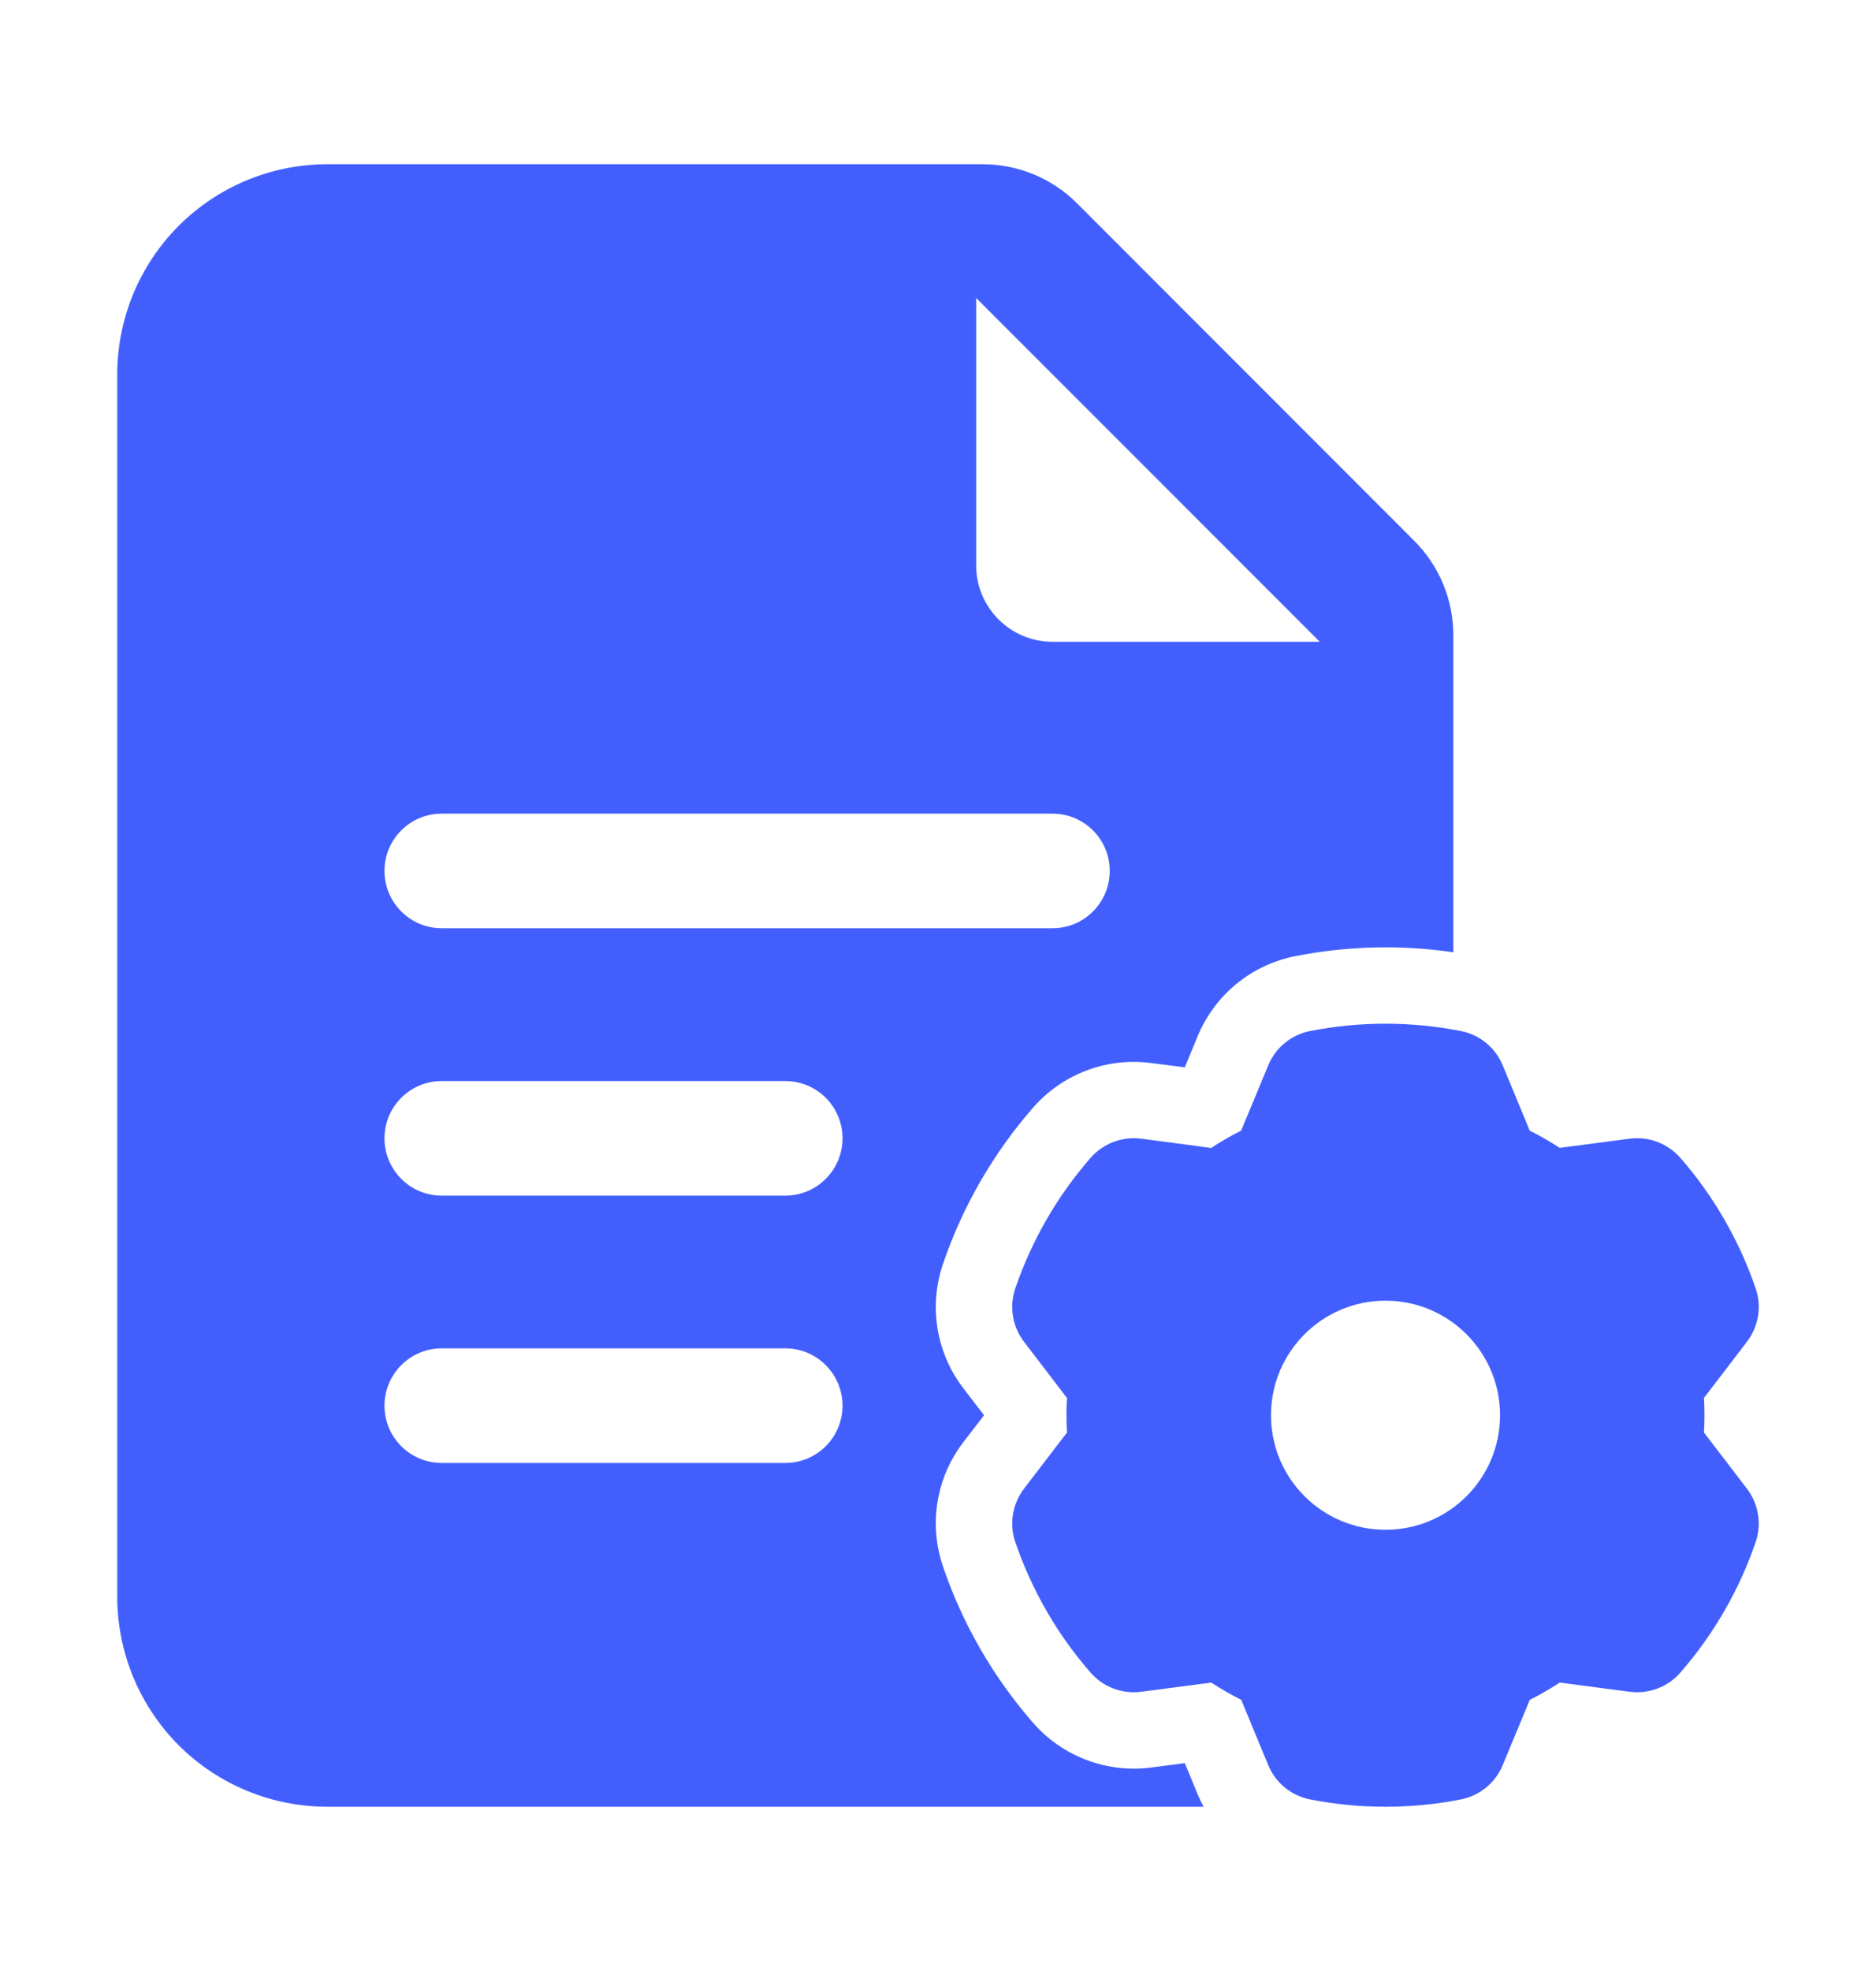
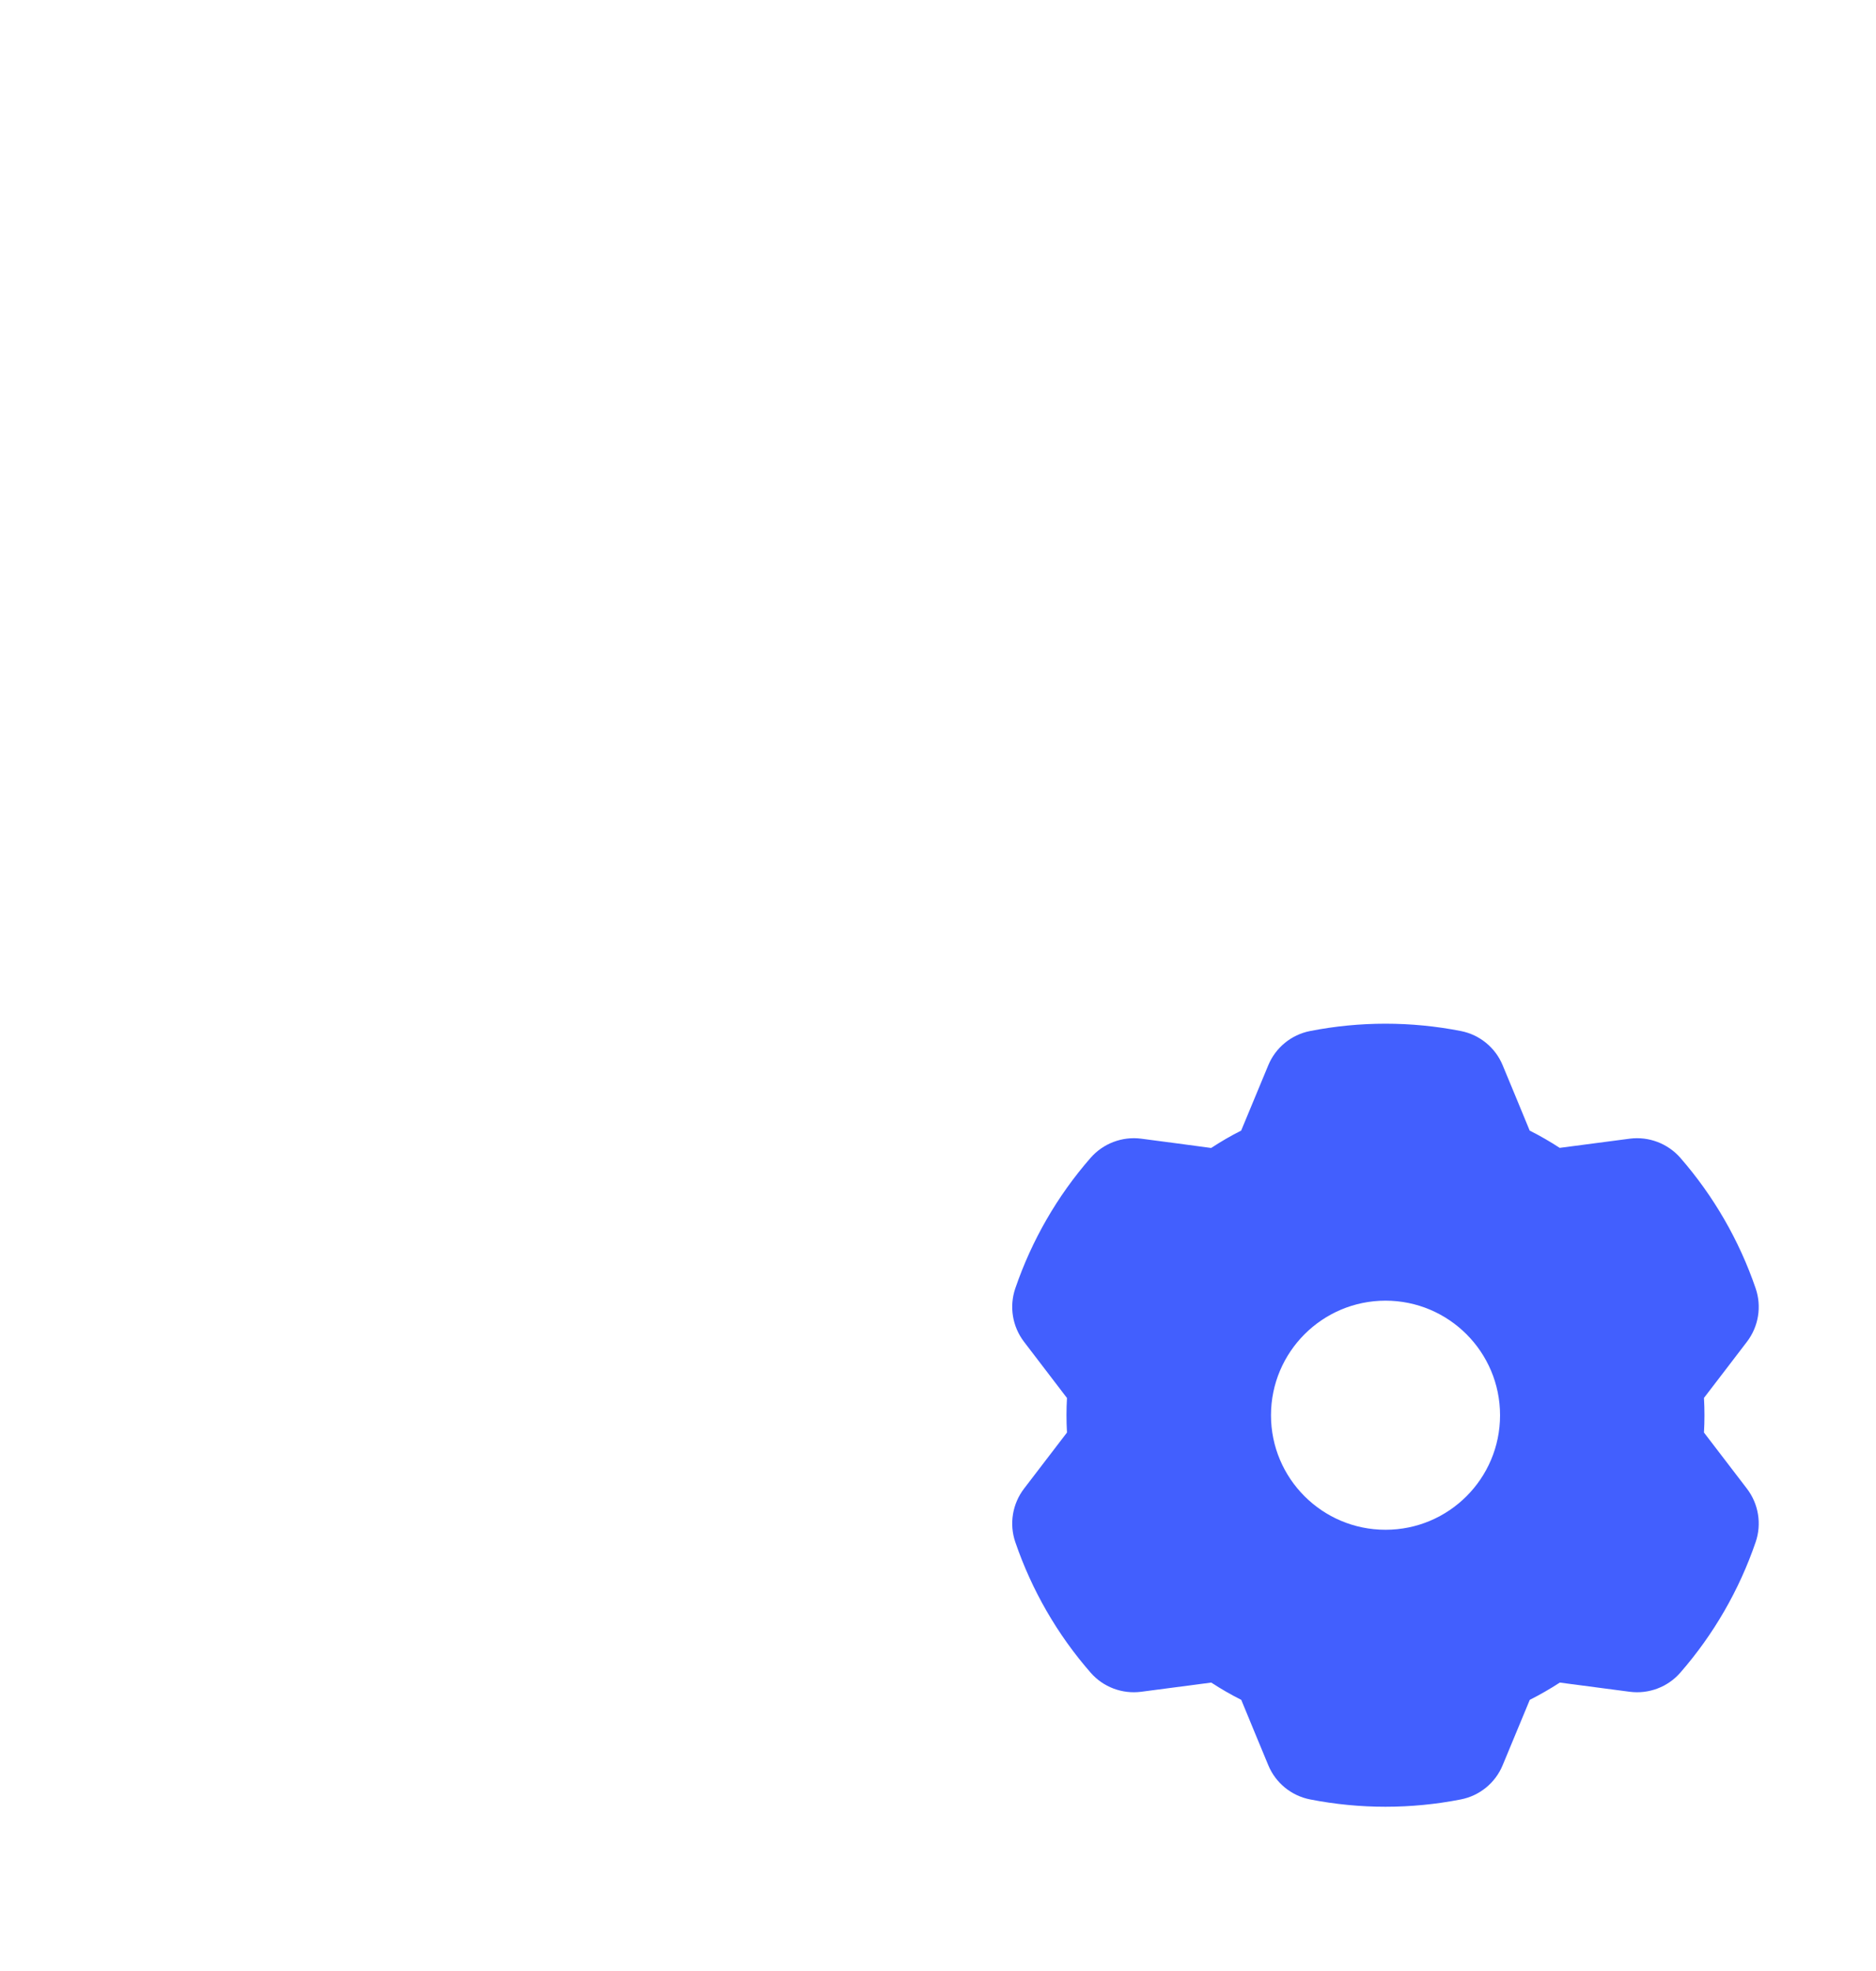
<svg xmlns="http://www.w3.org/2000/svg" width="20" height="21" viewBox="0 0 20 21" fill="none">
-   <path fill-rule="evenodd" clip-rule="evenodd" d="M12.832 19.25H3.488C2.895 19.25 2.325 19.014 1.905 18.595C1.486 18.175 1.25 17.605 1.25 17.012V3.989C1.25 3.395 1.486 2.826 1.905 2.406C2.325 1.986 2.895 1.75 3.488 1.75H10.477C10.855 1.75 11.217 1.9 11.484 2.168L15.076 5.761C15.344 6.028 15.494 6.39 15.494 6.768V10.146C14.935 10.064 14.366 10.078 13.811 10.187C13.343 10.278 12.952 10.598 12.769 11.038L12.631 11.372C12.448 11.348 12.272 11.326 12.272 11.326C11.799 11.264 11.327 11.442 11.013 11.802C10.589 12.288 10.263 12.852 10.054 13.464C9.899 13.915 9.98 14.413 10.27 14.791L10.491 15.079C10.379 15.224 10.27 15.366 10.27 15.366C9.98 15.744 9.899 16.242 10.054 16.693C10.263 17.305 10.589 17.869 11.013 18.355C11.327 18.715 11.799 18.893 12.272 18.832L12.631 18.785C12.701 18.955 12.769 19.119 12.769 19.119C12.788 19.164 12.809 19.208 12.832 19.25ZM4.709 12.739H8.372C8.709 12.739 8.982 12.465 8.982 12.128C8.982 11.791 8.709 11.518 8.372 11.518H4.709C4.372 11.518 4.099 11.791 4.099 12.128C4.099 12.465 4.372 12.739 4.709 12.739ZM10.407 3.175V6.024C10.407 6.473 10.771 6.838 11.221 6.838H14.07L10.407 3.175ZM4.709 9.89H11.221C11.558 9.89 11.831 9.616 11.831 9.279C11.831 8.942 11.558 8.669 11.221 8.669H4.709C4.372 8.669 4.099 8.942 4.099 9.279C4.099 9.616 4.372 9.89 4.709 9.89ZM4.709 15.587H8.372C8.709 15.587 8.982 15.314 8.982 14.977C8.982 14.64 8.709 14.366 8.372 14.366H4.709C4.372 14.366 4.099 14.64 4.099 14.977C4.099 15.314 4.372 15.587 4.709 15.587Z" fill="#425FFE" />
  <path fill-rule="evenodd" clip-rule="evenodd" d="M16.02 11.35C16.02 11.35 16.309 12.046 16.308 12.046C16.418 12.101 16.525 12.163 16.628 12.23L17.375 12.132C17.577 12.106 17.78 12.183 17.914 12.336C18.269 12.743 18.542 13.216 18.717 13.727C18.783 13.92 18.748 14.134 18.624 14.296C18.624 14.296 18.166 14.895 18.166 14.894C18.173 15.017 18.173 15.14 18.166 15.263L18.624 15.861C18.748 16.023 18.783 16.237 18.717 16.43C18.542 16.941 18.269 17.414 17.914 17.821C17.78 17.975 17.577 18.051 17.375 18.025C17.375 18.025 16.628 17.927 16.629 17.927C16.526 17.994 16.418 18.056 16.309 18.111L16.02 18.807C15.942 18.996 15.774 19.133 15.574 19.172C15.043 19.276 14.498 19.276 13.967 19.172C13.767 19.133 13.599 18.996 13.521 18.807C13.521 18.807 13.232 18.111 13.233 18.111C13.123 18.056 13.016 17.994 12.913 17.927L12.166 18.025C11.963 18.051 11.761 17.975 11.627 17.821C11.271 17.414 10.999 16.941 10.824 16.43C10.758 16.237 10.793 16.023 10.917 15.861C10.917 15.861 11.375 15.263 11.375 15.263C11.368 15.14 11.368 15.017 11.375 14.895L10.917 14.296C10.793 14.134 10.758 13.92 10.824 13.727C10.999 13.216 11.271 12.743 11.627 12.336C11.761 12.183 11.963 12.106 12.166 12.132C12.166 12.132 12.913 12.23 12.912 12.231C13.016 12.163 13.122 12.101 13.232 12.046L13.521 11.35C13.599 11.161 13.767 11.024 13.967 10.985C14.498 10.881 15.043 10.881 15.574 10.985C15.774 11.024 15.942 11.161 16.02 11.35ZM14.771 13.858C14.097 13.858 13.55 14.405 13.55 15.079C13.55 15.753 14.097 16.299 14.771 16.299C15.445 16.299 15.992 15.753 15.992 15.079C15.992 14.405 15.445 13.858 14.771 13.858Z" fill="#425FFE" />
</svg>